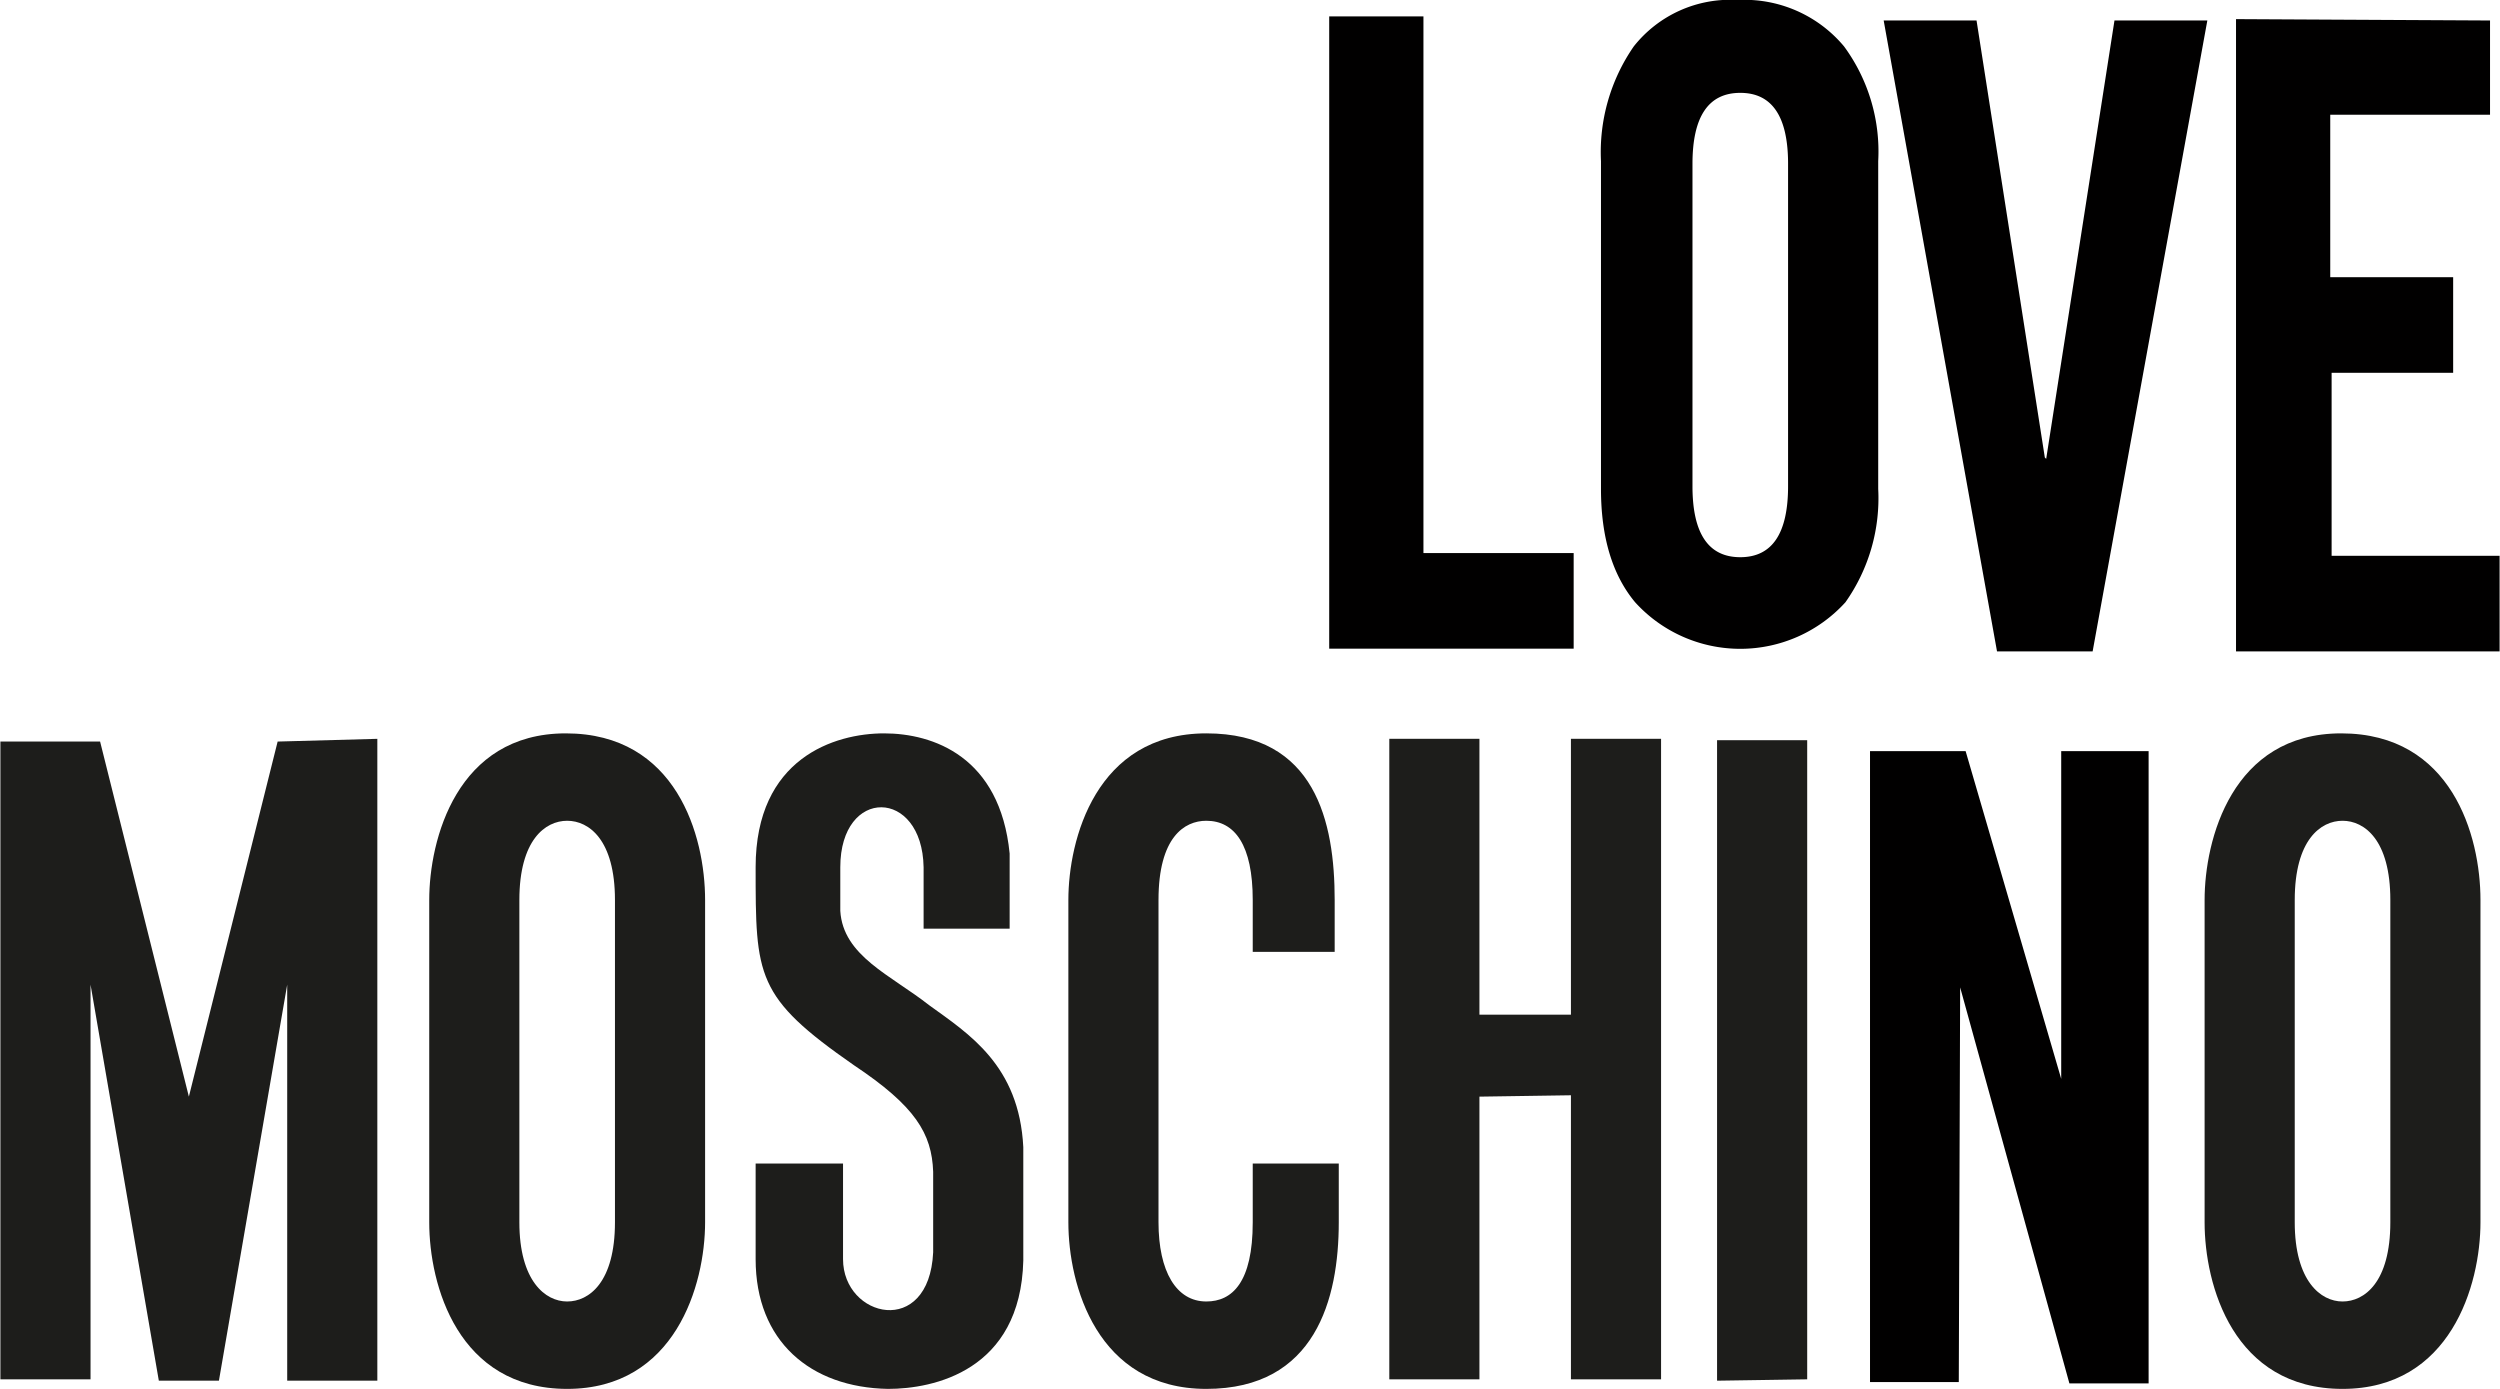
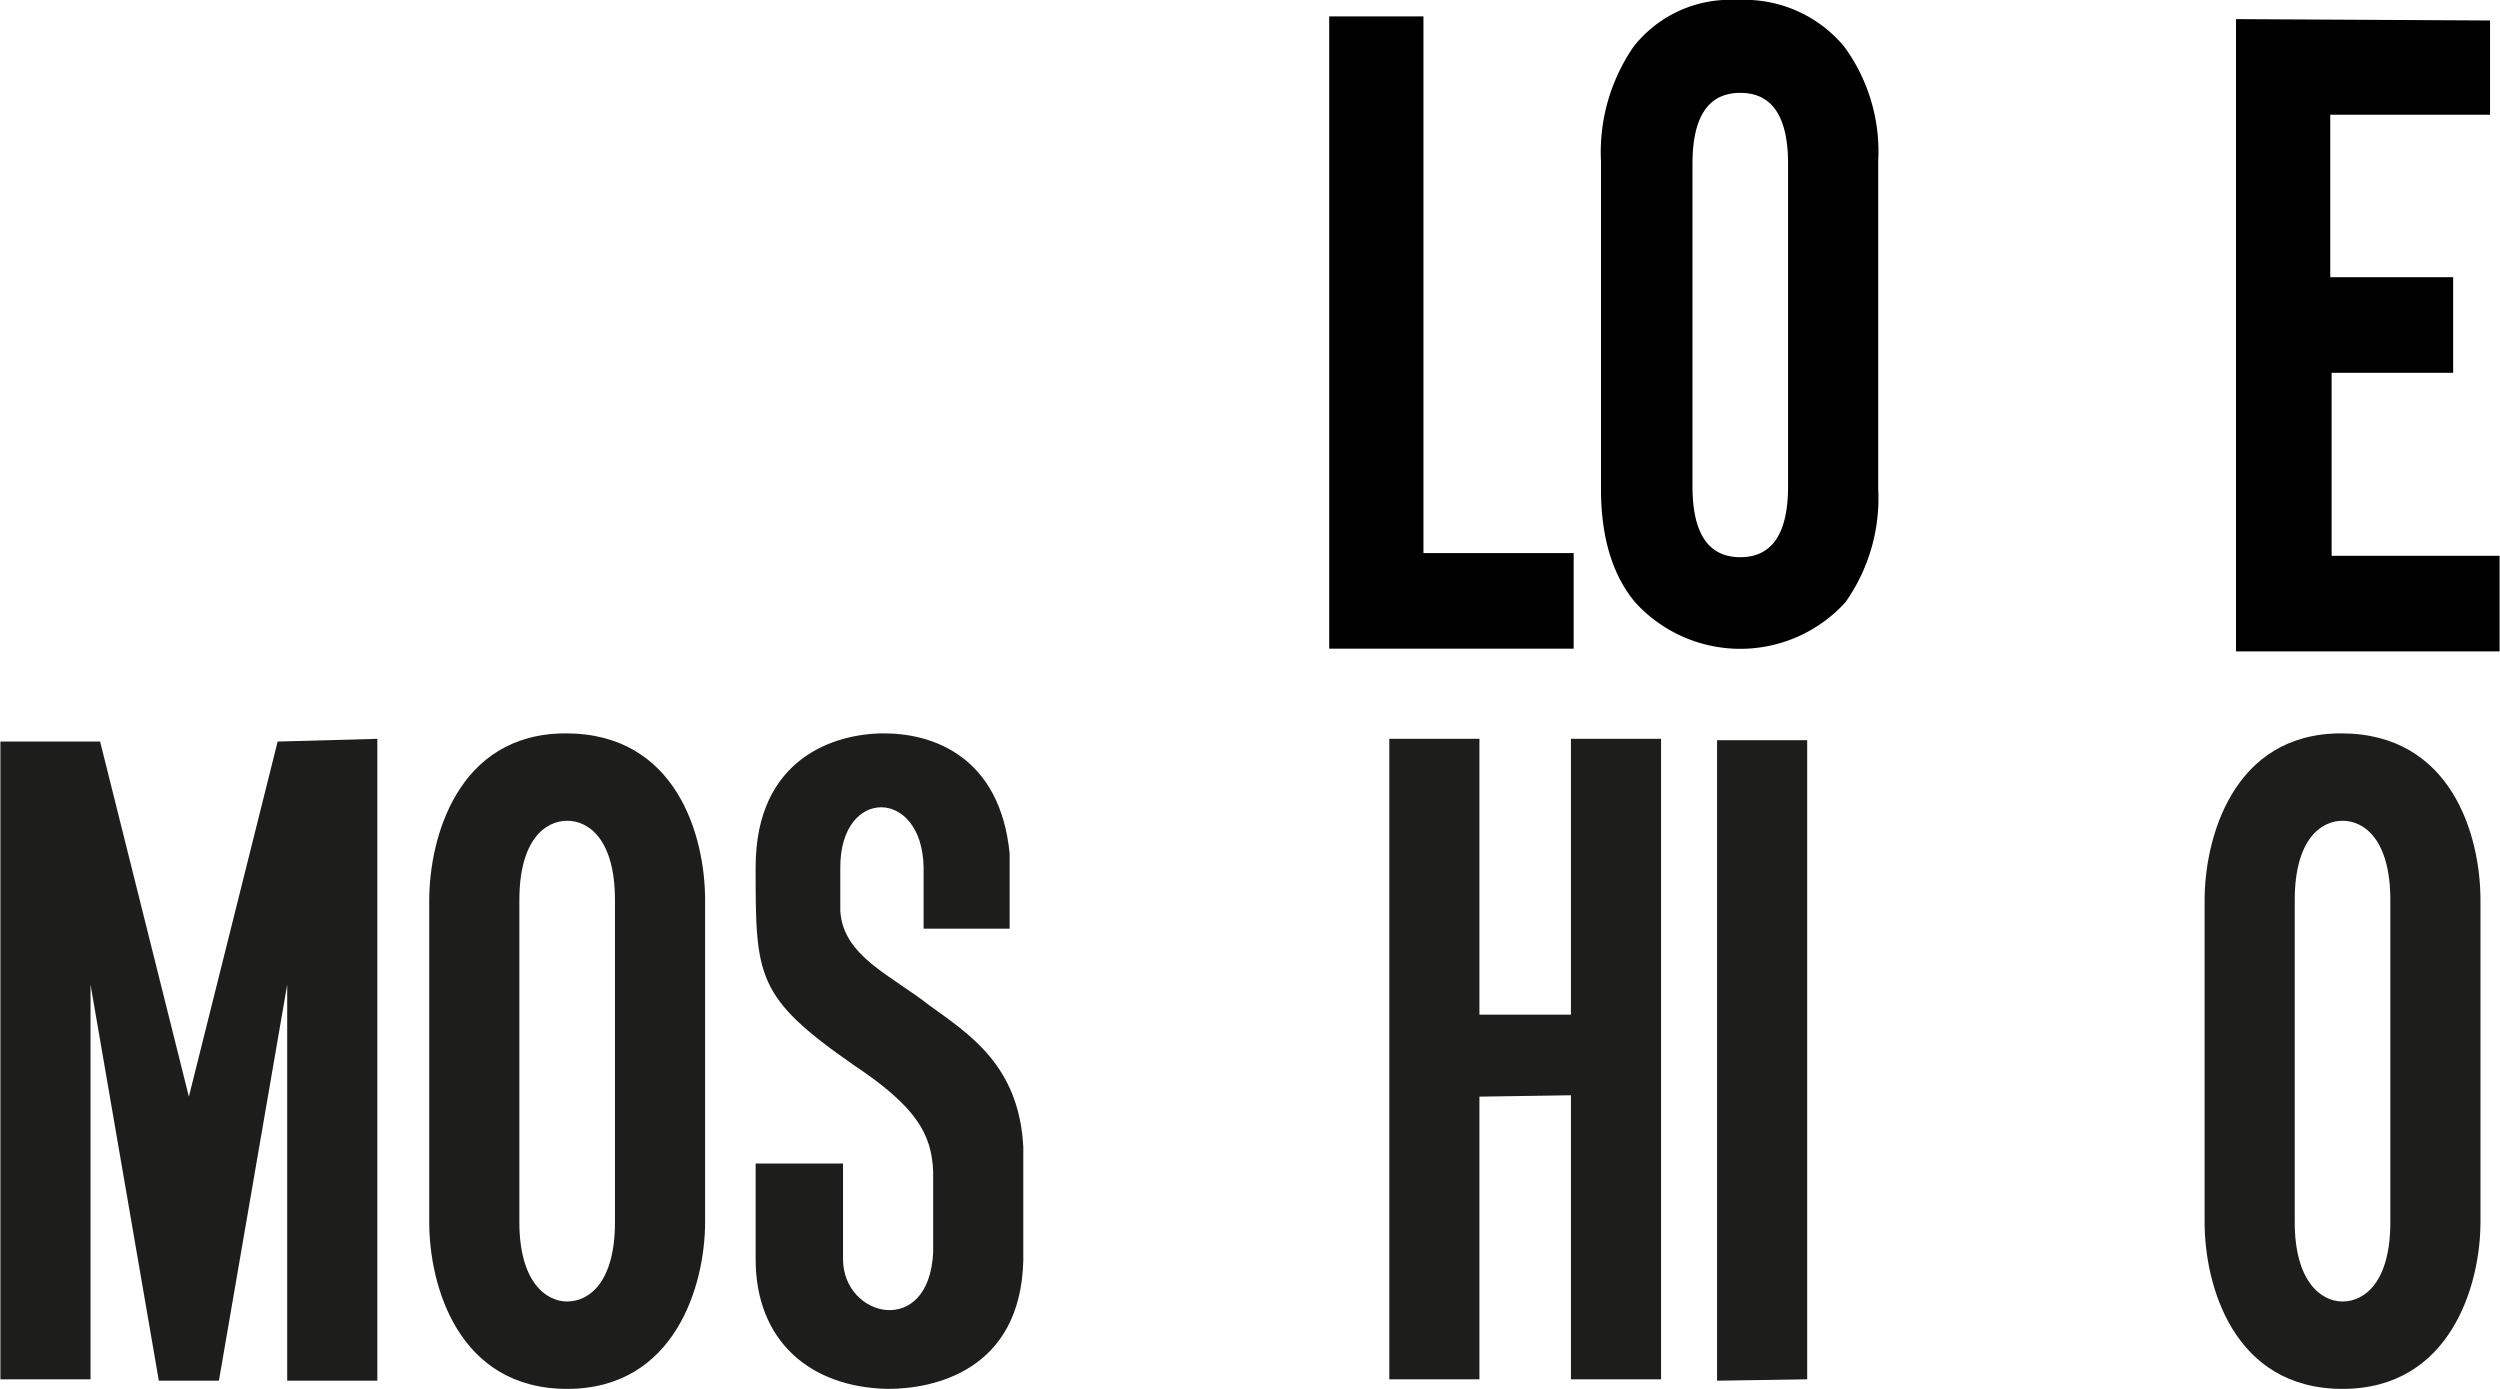
<svg xmlns="http://www.w3.org/2000/svg" height="53.5" width="96.3" version="1.1" viewBox="0 0 183 101.7" data-name="Layer 1" id="Layer_1">
  <defs id="defs7">
    <clipPath id="clip-path">
      <path id="rect4" fill="none" d="M40.5 56h183v101.7h-183z" />
    </clipPath>
    <style id="style2">.cls-3{fill:#1d1d1b}.cls-4{fill:#010000}</style>
  </defs>
  <g transform="translate(-40.5 -56)" id="g15" clip-path="url(#clip-path)">
    <path id="polygon11" class="cls-3" d="M172.8 157v-46.8h-6.6v46.9z" />
    <path id="path13" d="M108.1 119.5v4.5h6.3v-5.5c-.7-7.1-5.6-8.8-9.2-8.8-3.6 0-9.4 1.8-9.4 9.8s0 9.5 7.2 14.5c4.5 3 5.7 5 5.8 7.8v5.9c-.3 6.3-6.6 4.8-6.6.5v-7h-6.4v7c0 6 4 9.4 9.7 9.5 3.3 0 9.7-1.3 9.9-9.4V140c-.3-6-4-8.3-6.9-10.4-2.8-2.2-6.3-3.6-6.5-6.9v-3.2c0-5.9 6-5.8 6.1 0" class="cls-3" />
  </g>
  <path transform="translate(-40.5 -56)" id="polygon17" class="cls-3" d="M60.8 110.3l-6.5 26-6.5-26h-7.3V157h6.6v-28.9l5 29h4.4l5-29v29h6.6v-47z" />
  <path transform="translate(-40.5 -56)" id="polygon19" class="cls-3" d="M148.8 136.3V157h-6.6v-46.9h6.6v20.2h6.7v-20.2h6.6v46.9h-6.6v-20.8z" />
  <path id="path21" d="M168 89.5c0 4.3 1.9 5.8 3.5 5.8s3.5-1.4 3.5-5.8V65.9c0-4.4-1.9-5.8-3.5-5.8s-3.5 1.4-3.5 5.8zm-6.6-23.6c0-4.4 2-12.2 10-12.2 8.1 0 10.2 7.5 10.2 12.2v23.6c0 4.6-2.2 12.2-10.1 12.2-8 0-10.1-7.6-10.1-12.2z" class="cls-3" />
  <path id="path23" d="M38 89.5c0 4.3 1.9 5.8 3.5 5.8s3.5-1.4 3.5-5.8V65.9c0-4.4-1.9-5.8-3.5-5.8S38 61.5 38 65.9zm-6.6-23.6c0-4.4 2-12.2 10-12.2 8.1 0 10.2 7.5 10.2 12.2v23.6c0 4.6-2.2 12.2-10.1 12.2-8 0-10.1-7.6-10.1-12.2z" class="cls-3" />
-   <path id="path25" d="M98 85.2v4.3c0 5.6-1.7 12.2-9.7 12.2-8 0-10.1-7.6-10.1-12.2V65.9c0-4.4 2-12.2 10.1-12.2 8 0 9.4 6.5 9.4 12.2v3.8h-6v-3.8c0-4-1.3-5.8-3.4-5.8-1.6 0-3.5 1.2-3.5 5.8v23.6c0 3.6 1.3 5.8 3.5 5.8 1.9 0 3.4-1.4 3.4-5.8v-4.3z" class="cls-3" />
  <path transform="translate(-40.5 -56)" id="polygon27" class="cls-4" d="M144.7 57.2v39.3h11v7h-17.9V57.2z" />
  <path id="path29" d="M123.9 35.6q0 5.2 3.5 5.2t3.5-5.2V12q0-5.2-3.5-5.2t-3.5 5.2zm-6.7-23.8a13.6 13.6 0 012.4-8.4 9 9 0 017.6-3.4 9.5 9.5 0 017.8 3.4 13 13 0 012.5 8.4v24a13.2 13.2 0 01-2.4 8.3 10.4 10.4 0 01-15.4 0q-2.5-3-2.5-8.3z" class="cls-4" />
-   <path transform="translate(-40.5 -56)" id="polyline31" class="cls-4" d="M190.3 89.6l5-32.1h6.8l-8.4 46.2h-7l-8.3-46.2h6.8l5 32" />
  <path transform="translate(-40.5 -56)" id="polygon33" class="cls-4" d="M204.2 57.4v46.3h19.3v-7h-12.3V83.3h8.9v-7h-9V64.4h11.7v-6.9z" />
-   <path transform="translate(-40.5 -56)" id="polygon35" class="cls-4" d="M184 128.3l8 29h5.8V111h-6.4v24l-7-24h-7v46.2h6.5z" />
</svg>